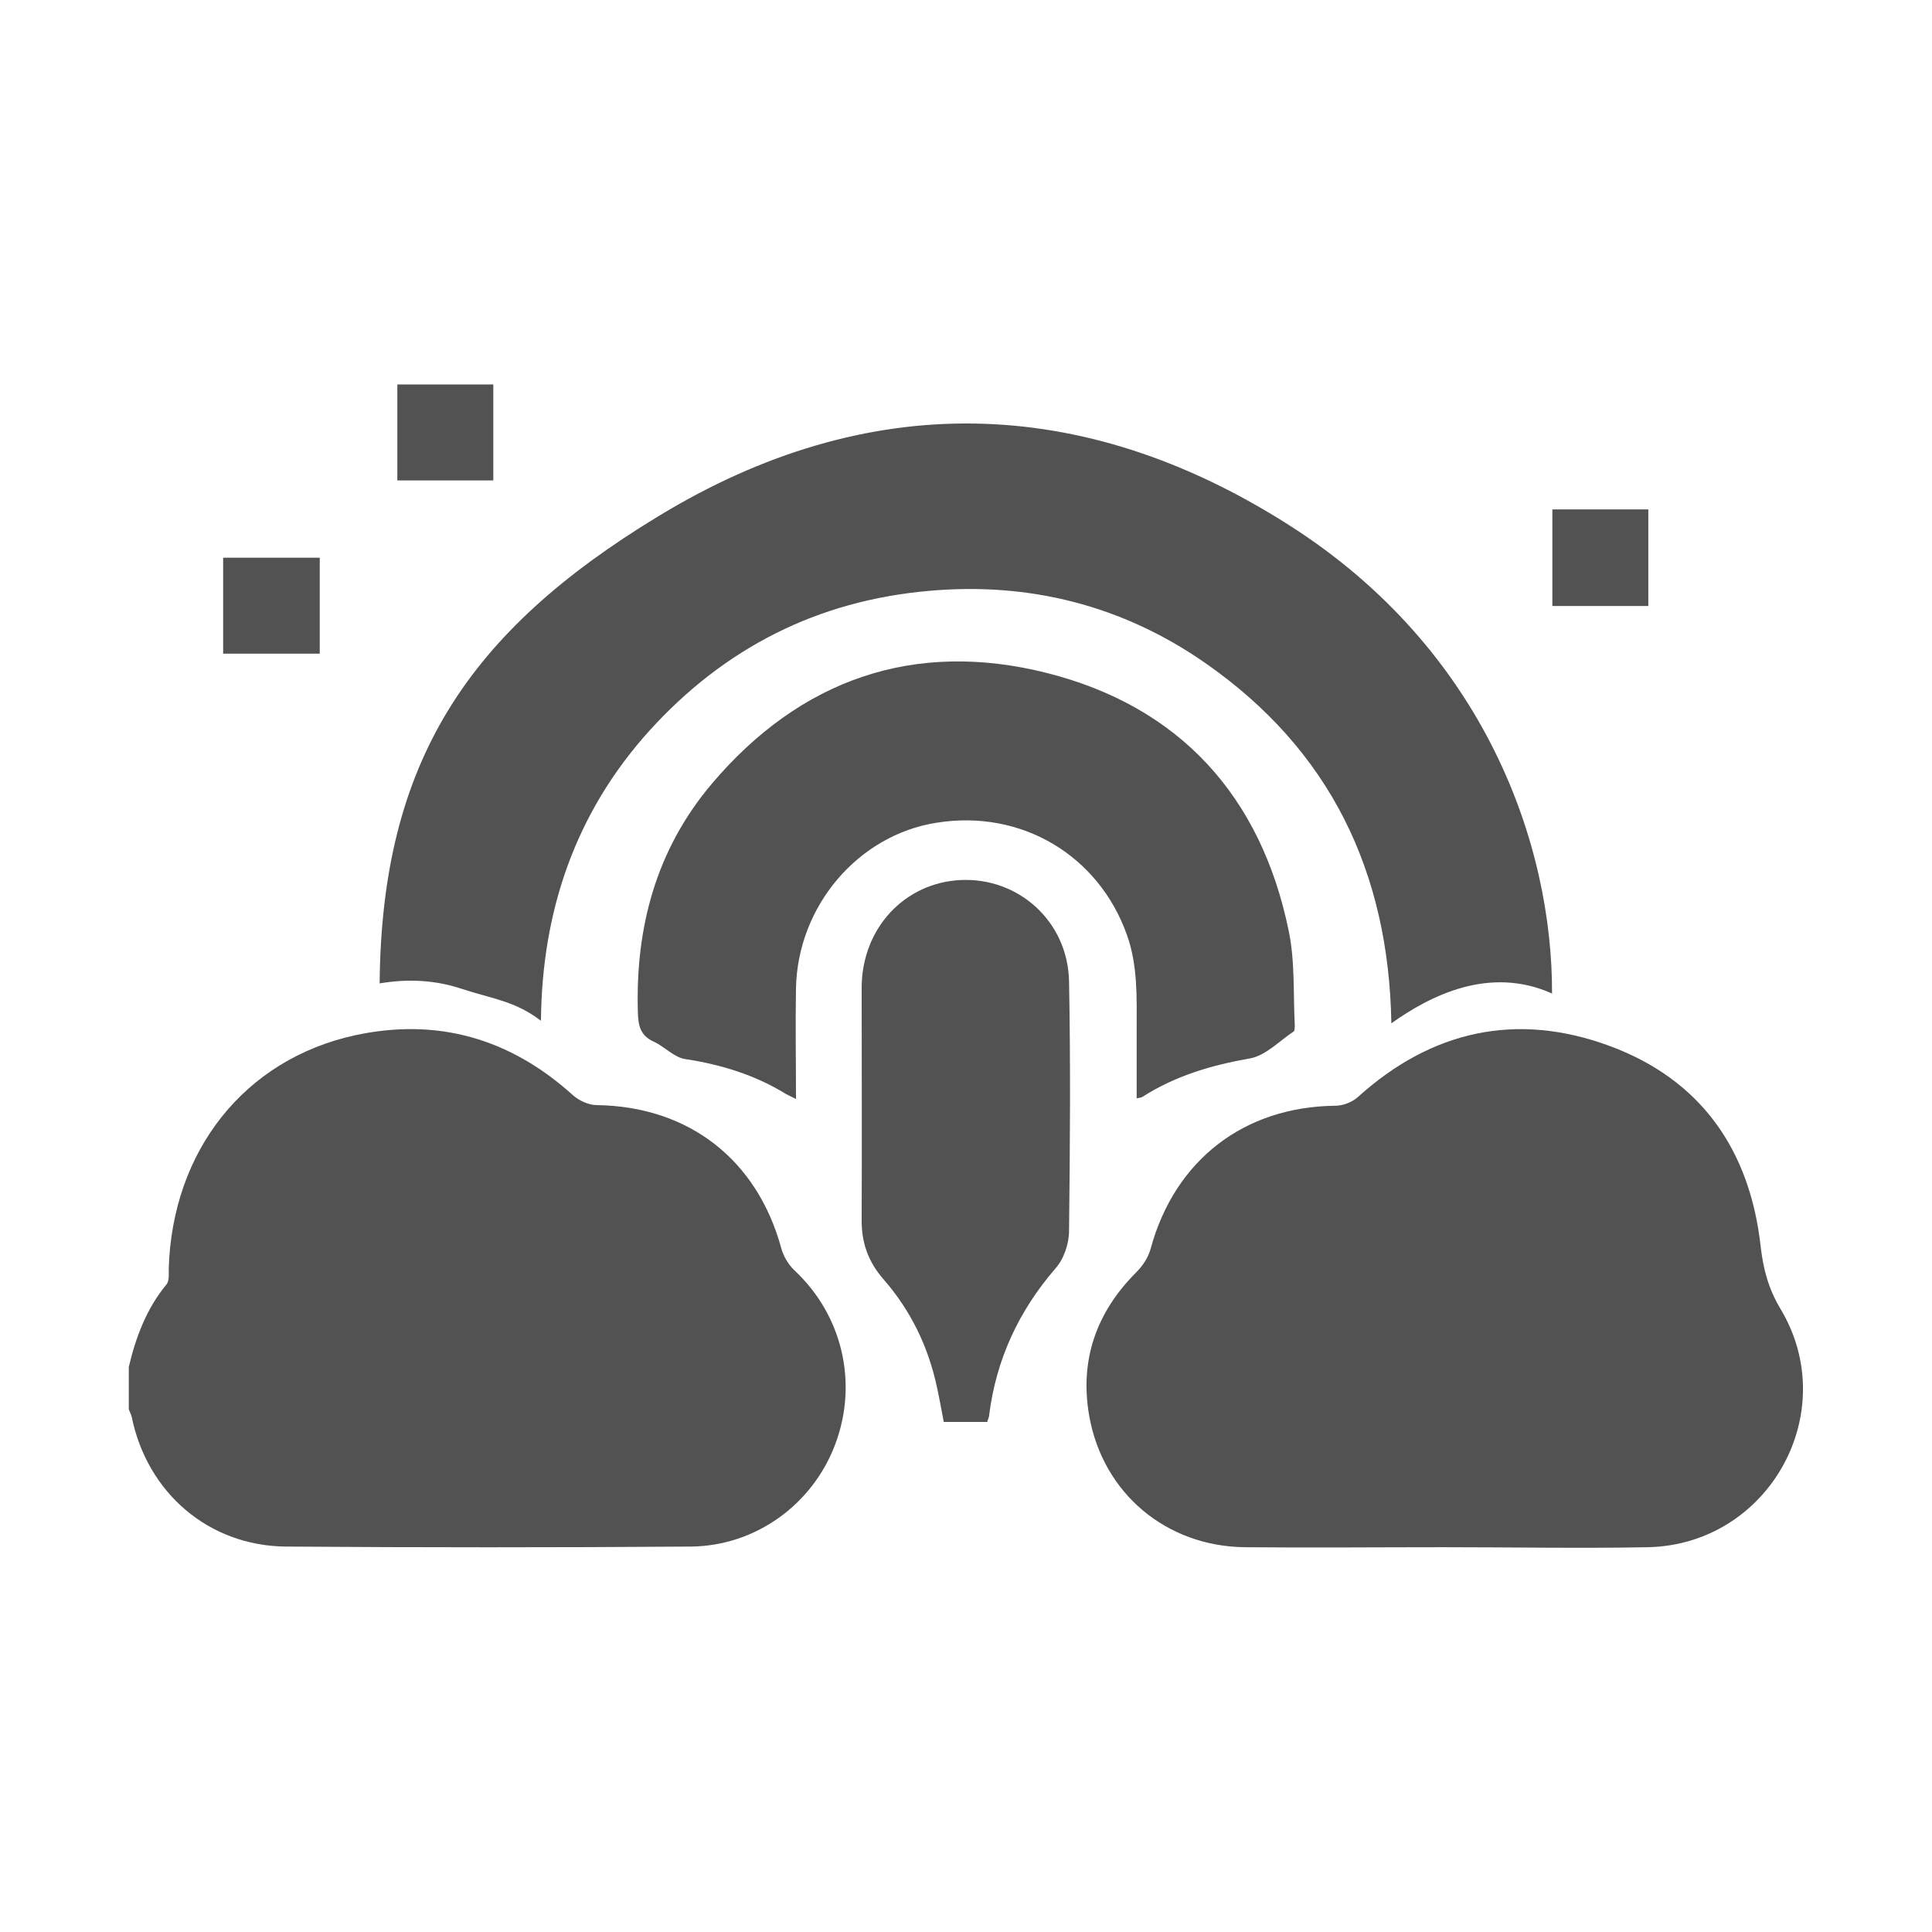
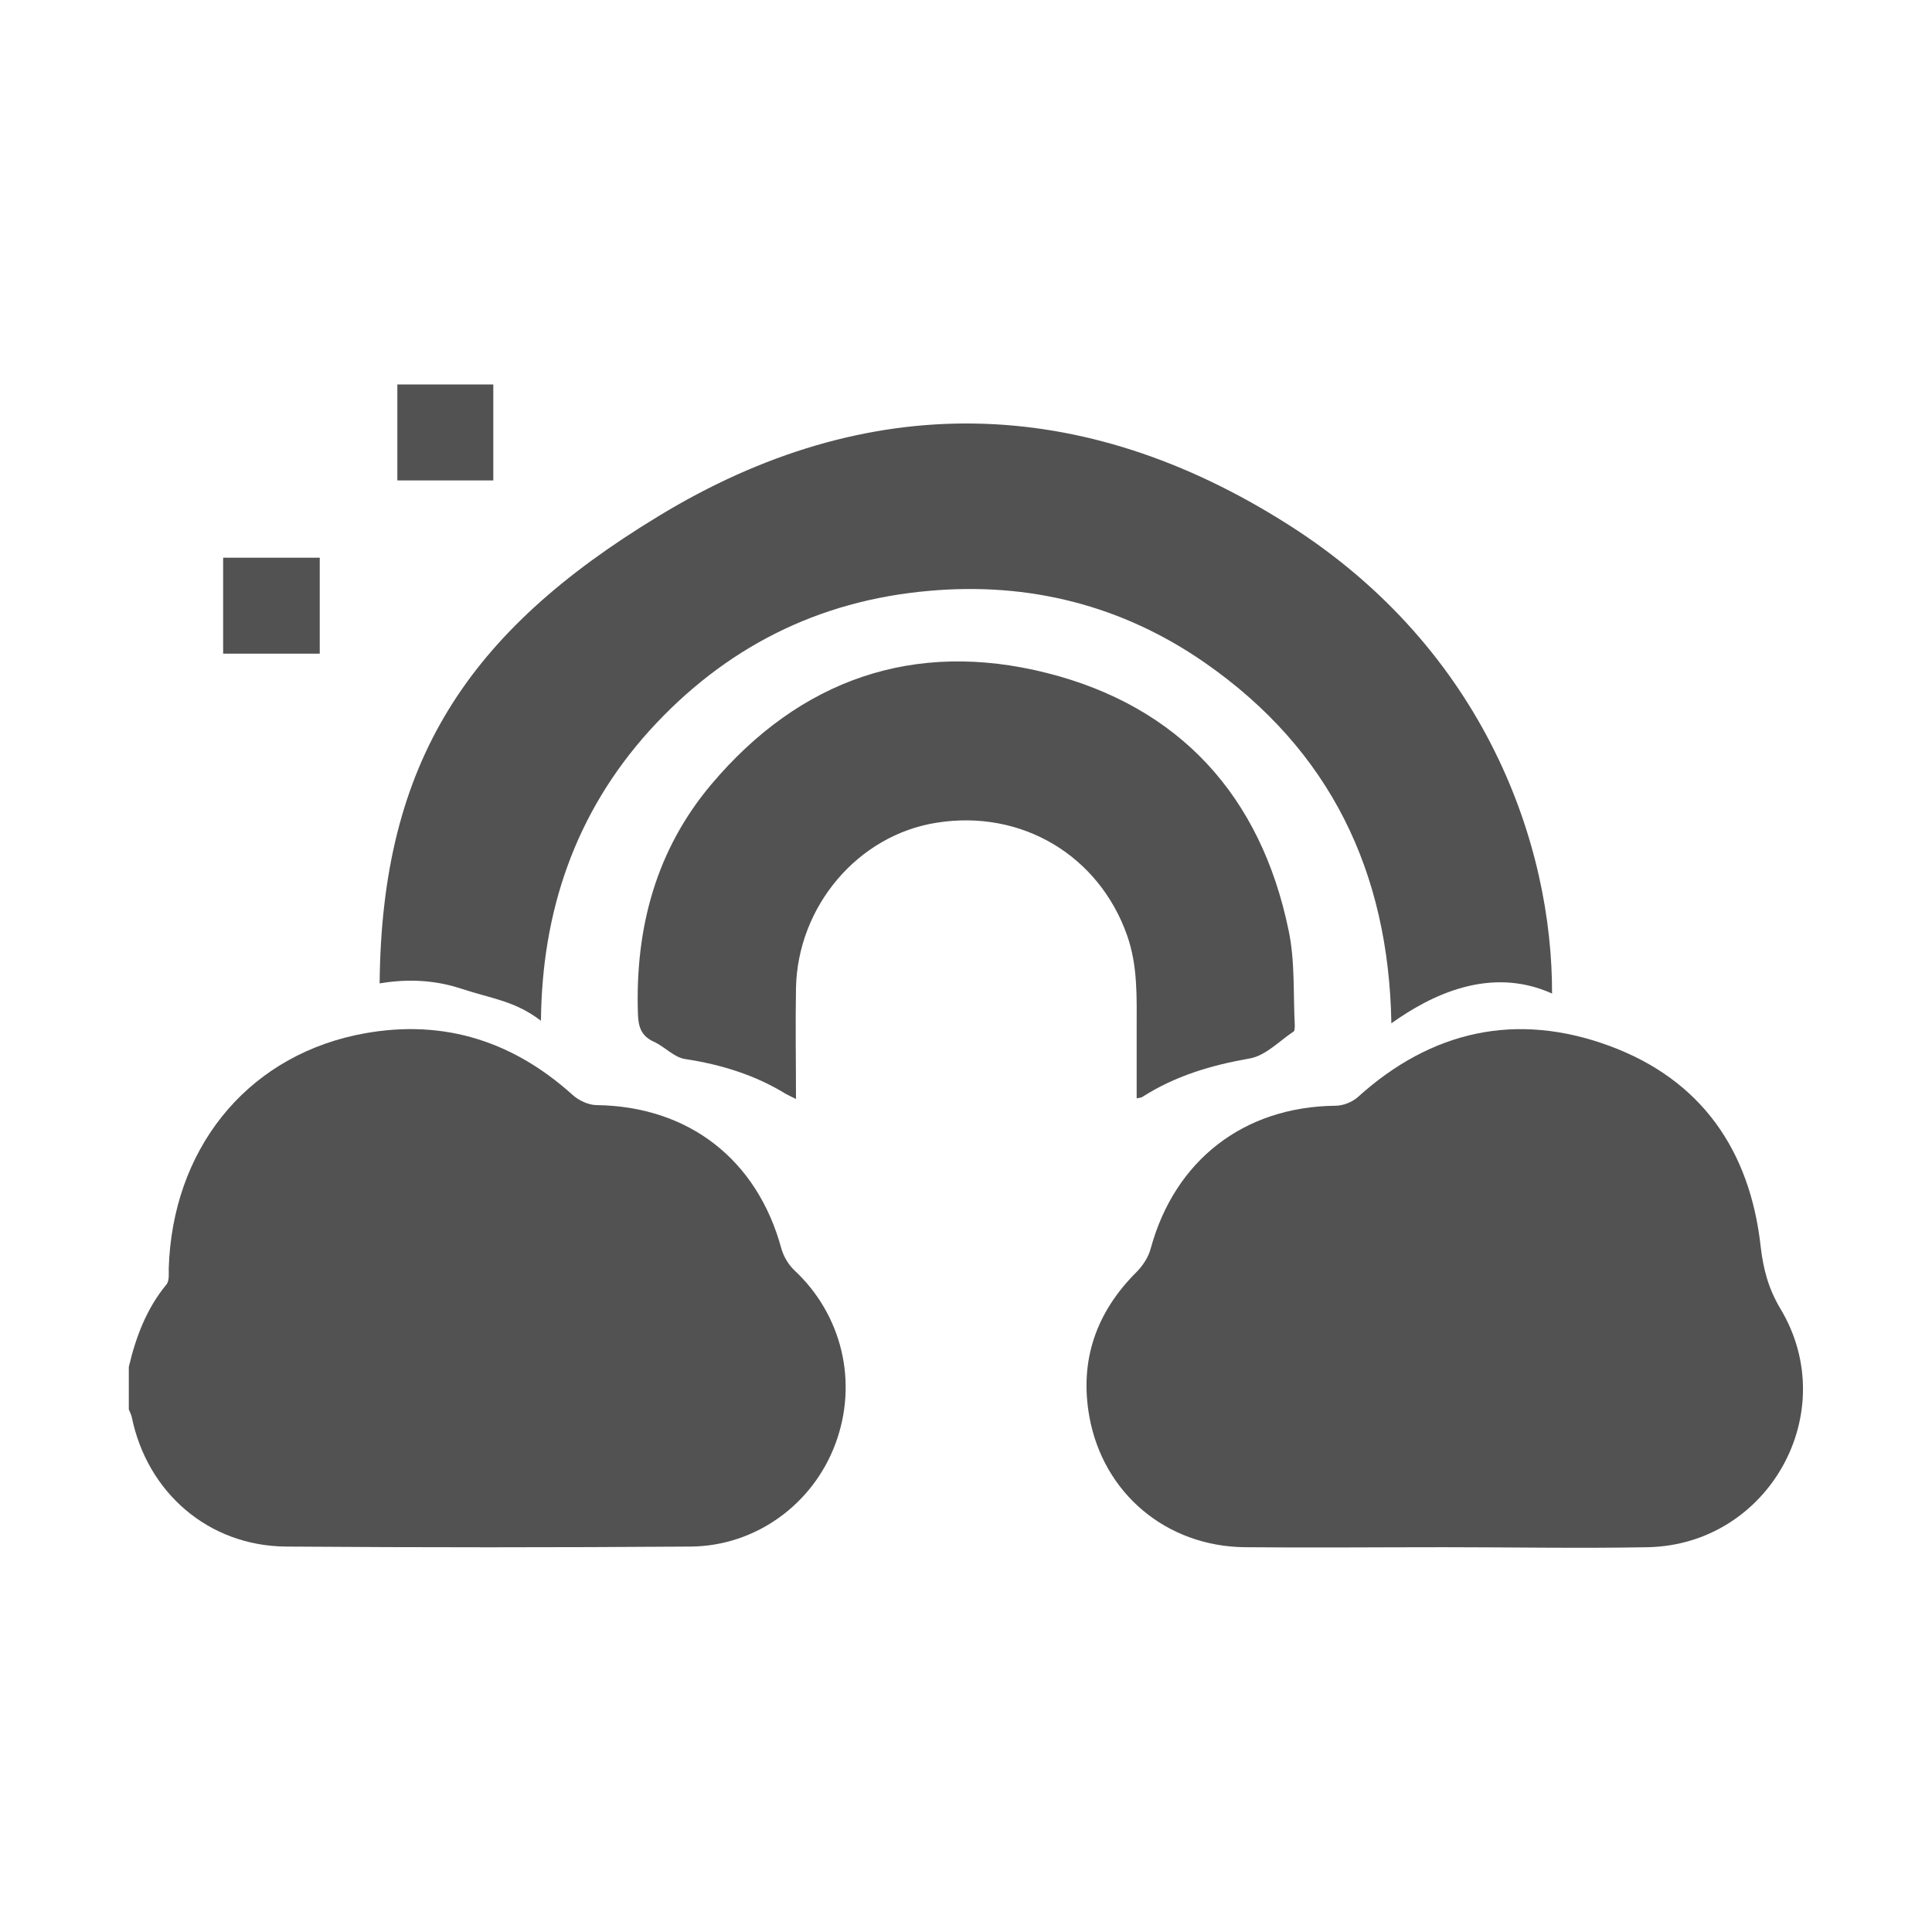
<svg xmlns="http://www.w3.org/2000/svg" id="_圖層_1" data-name="圖層 1" viewBox="0 0 60 60">
  <defs>
    <style>
      .cls-1 {
        fill: #525252;
      }
    </style>
  </defs>
  <path class="cls-1" d="M4,42.45c.22-.93.55-1.81,1.17-2.56.09-.11.07-.32.07-.49.11-3.66,2.35-6.5,5.79-7.25,2.56-.55,4.81.1,6.76,1.86.19.17.49.31.74.31,2.86.04,4.99,1.69,5.74,4.47.07.24.22.49.4.66,1.48,1.38,1.99,3.48,1.27,5.4-.7,1.87-2.47,3.16-4.48,3.18-4.19.03-8.39.03-12.58,0-2.4-.02-4.31-1.67-4.79-4.03-.02-.08-.06-.15-.09-.23,0-.44,0-.88,0-1.32Z" />
  <path class="cls-1" d="M48.19,30.85c-1.93-.86-3.76.06-4.98.93-.08-4.7-1.9-8.49-5.78-11.19-2.57-1.79-5.47-2.52-8.58-2.24-3.45.3-6.35,1.77-8.68,4.34-2.32,2.57-3.34,5.63-3.37,9.01-.82-.62-1.48-.67-2.49-1-.79-.26-1.63-.31-2.52-.16.06-6.88,2.74-10.92,8.66-14.51,6.49-3.95,13.16-3.81,19.57.27,6.12,3.89,8.2,9.97,8.18,14.57Z" />
-   <path class="cls-1" d="M44.84,48.05c-2.06,0-4.13.02-6.19,0-2.43-.03-4.39-1.67-4.82-4.06-.31-1.74.21-3.23,1.46-4.48.2-.2.38-.47.45-.75.75-2.73,2.89-4.39,5.73-4.42.24,0,.52-.11.7-.27,2.29-2.07,4.93-2.65,7.81-1.59,2.85,1.05,4.37,3.24,4.7,6.24.08.69.24,1.3.61,1.92,1.94,3.22-.36,7.33-4.11,7.41-2.11.04-4.23,0-6.35,0h0Z" />
+   <path class="cls-1" d="M44.84,48.05c-2.06,0-4.13.02-6.19,0-2.43-.03-4.39-1.67-4.82-4.06-.31-1.74.21-3.23,1.46-4.48.2-.2.38-.47.45-.75.75-2.73,2.89-4.39,5.73-4.42.24,0,.52-.11.7-.27,2.29-2.07,4.93-2.65,7.81-1.59,2.85,1.05,4.37,3.24,4.7,6.24.08.69.24,1.3.61,1.92,1.94,3.22-.36,7.33-4.11,7.41-2.11.04-4.23,0-6.35,0h0" />
  <path class="cls-1" d="M35.3,34.1c0-.73,0-1.43,0-2.14,0-.98.04-1.96-.3-2.92-.88-2.48-3.28-3.91-5.91-3.49-2.44.38-4.32,2.59-4.37,5.14-.02,1.13,0,2.25,0,3.44-.14-.07-.23-.11-.32-.16-.96-.59-2.01-.91-3.12-1.08-.35-.05-.64-.39-.98-.54-.41-.19-.48-.49-.49-.91-.08-2.64.57-5.05,2.28-7.08,2.75-3.26,6.3-4.5,10.42-3.46,4.12,1.04,6.65,3.82,7.51,8,.2.95.14,1.95.19,2.93,0,.07,0,.18-.03.2-.45.3-.87.75-1.36.84-1.2.21-2.32.54-3.35,1.2-.03.02-.08.02-.17.04Z" />
-   <path class="cls-1" d="M30.68,44.16h-1.37c-.07-.35-.13-.71-.21-1.07-.27-1.27-.82-2.4-1.67-3.37-.47-.54-.68-1.14-.67-1.85.01-2.4,0-4.8,0-7.21.01-1.84,1.34-3.25,3.08-3.33,1.8-.08,3.32,1.29,3.36,3.14.05,2.59.03,5.18,0,7.76,0,.39-.16.87-.42,1.16-1.14,1.32-1.84,2.82-2.06,4.55,0,.06-.03.13-.06.2Z" />
  <path class="cls-1" d="M15.32,11.94v2.98h-2.98v-2.98h2.98Z" />
-   <path class="cls-1" d="M48.21,15.82h2.98v3h-2.98v-3Z" />
  <path class="cls-1" d="M6.93,20.3v-2.98h3v2.98h-3Z" />
</svg>